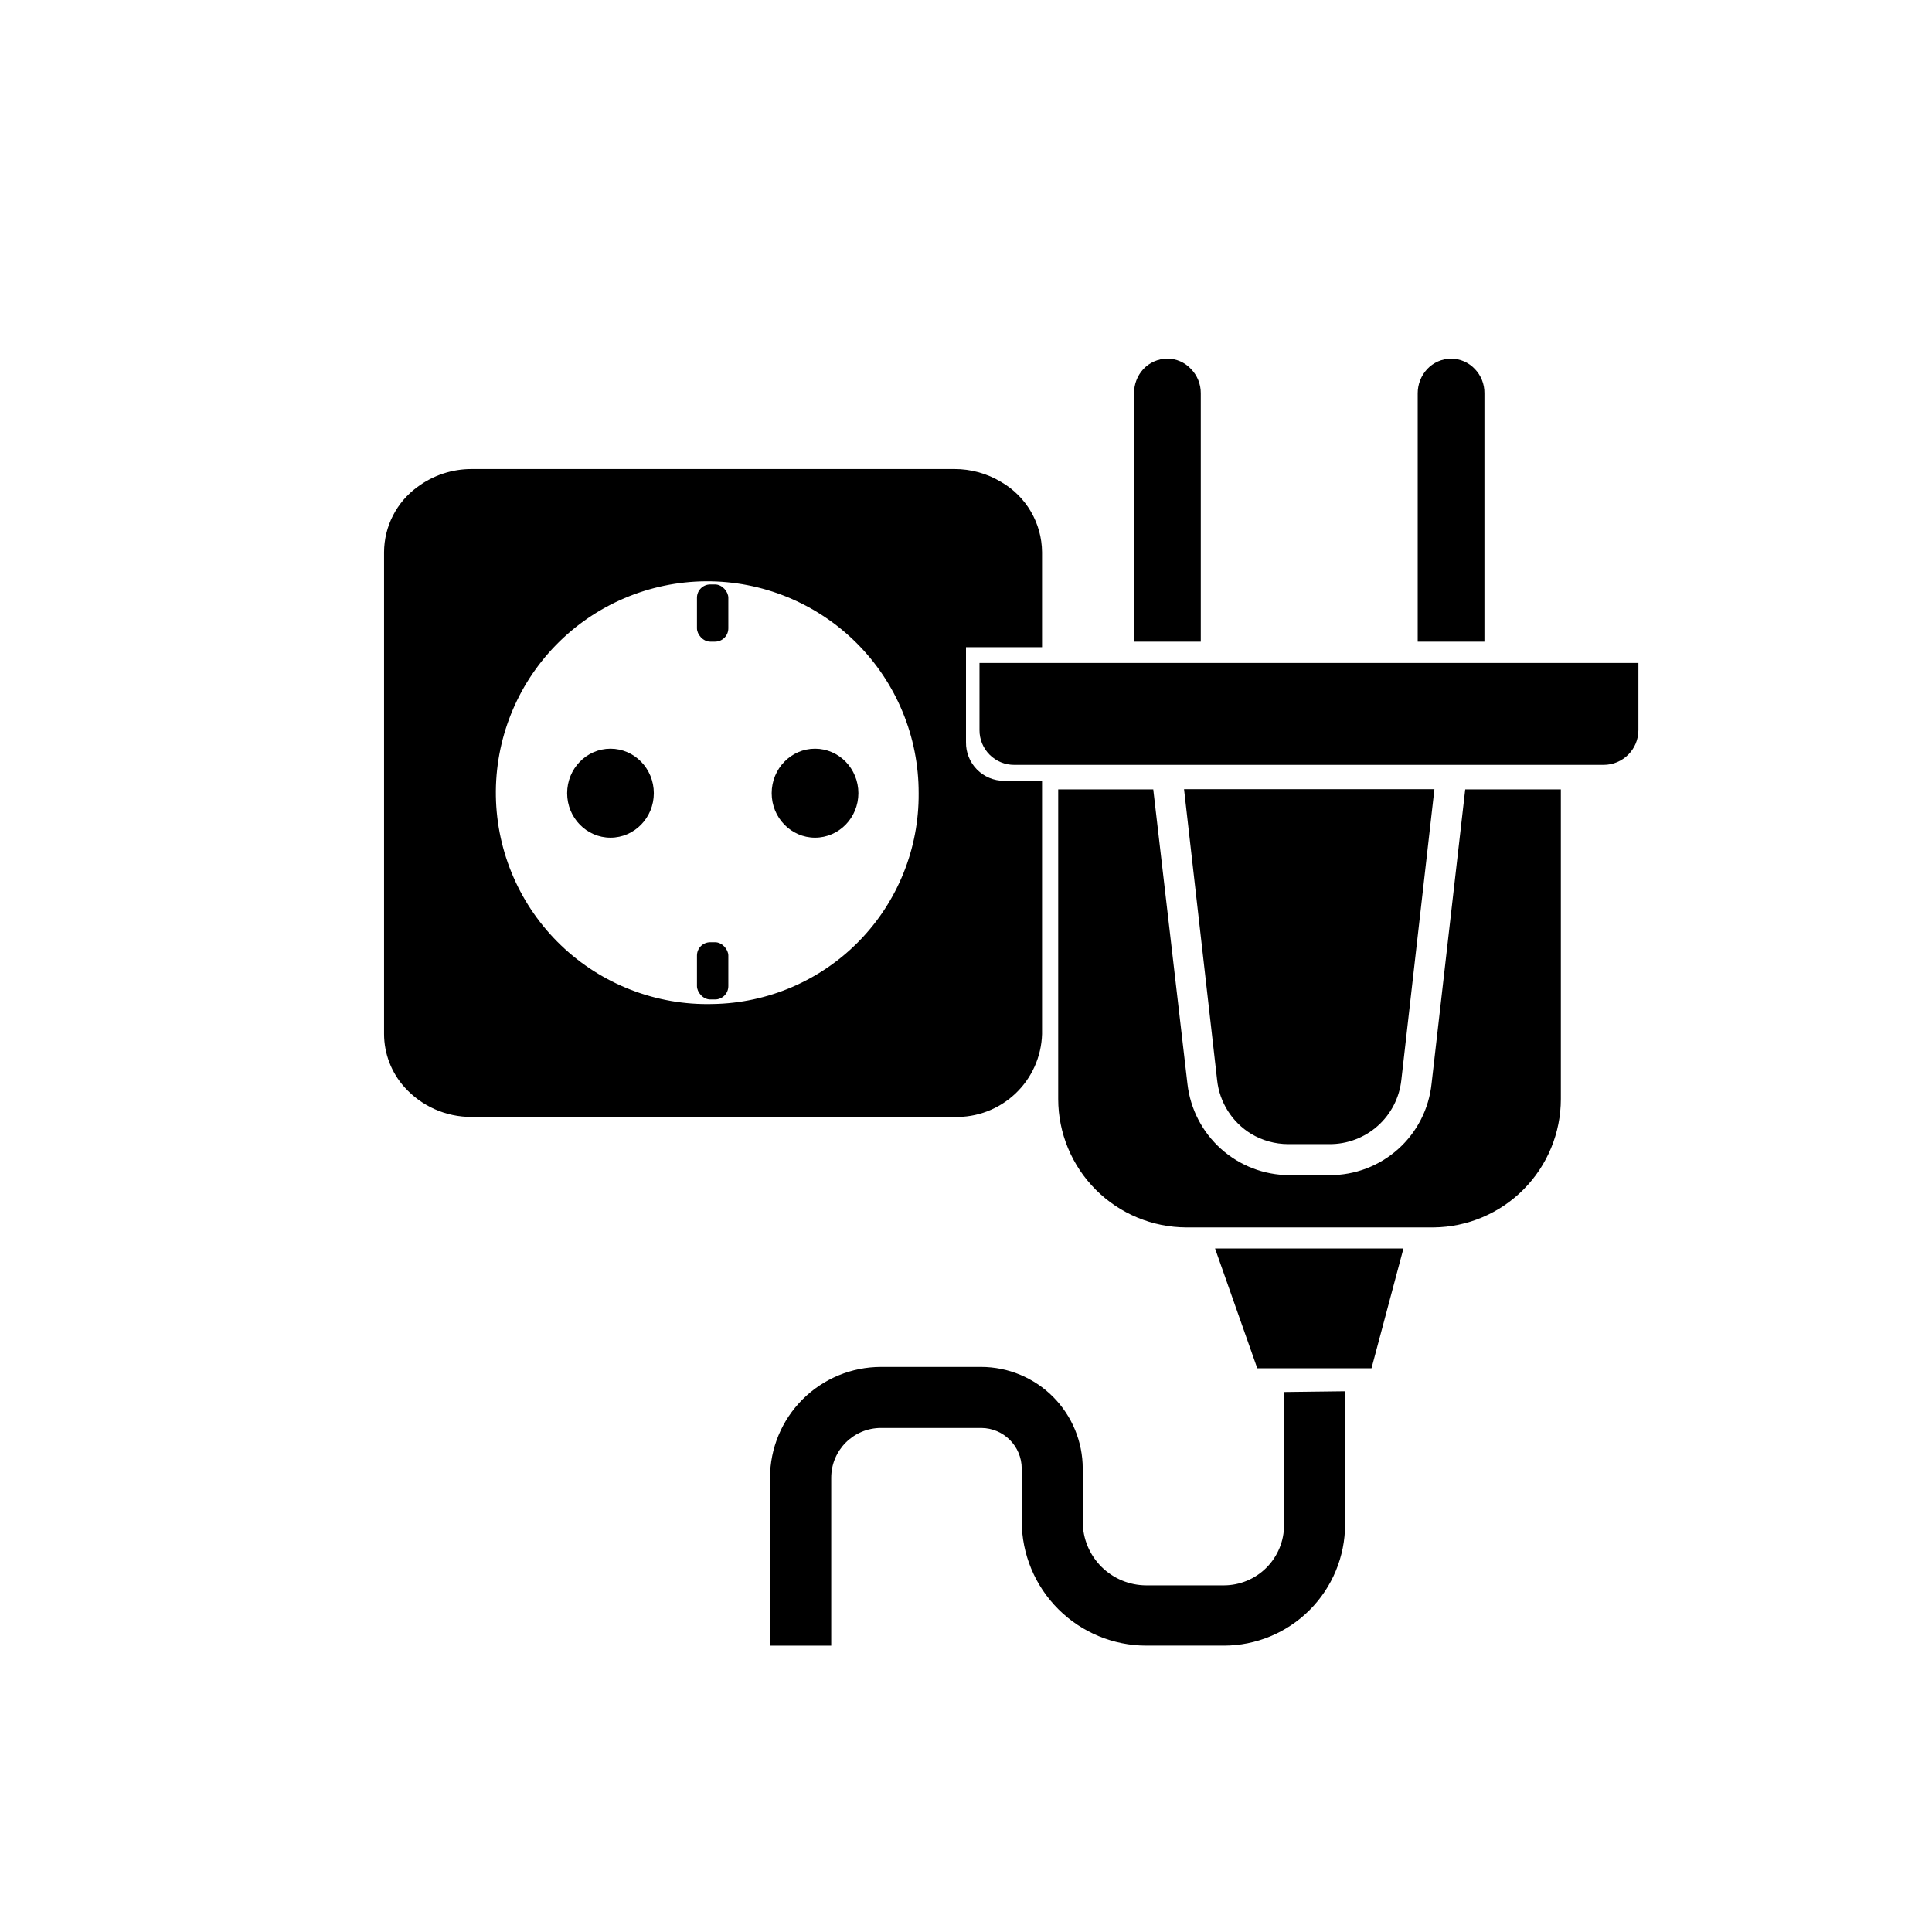
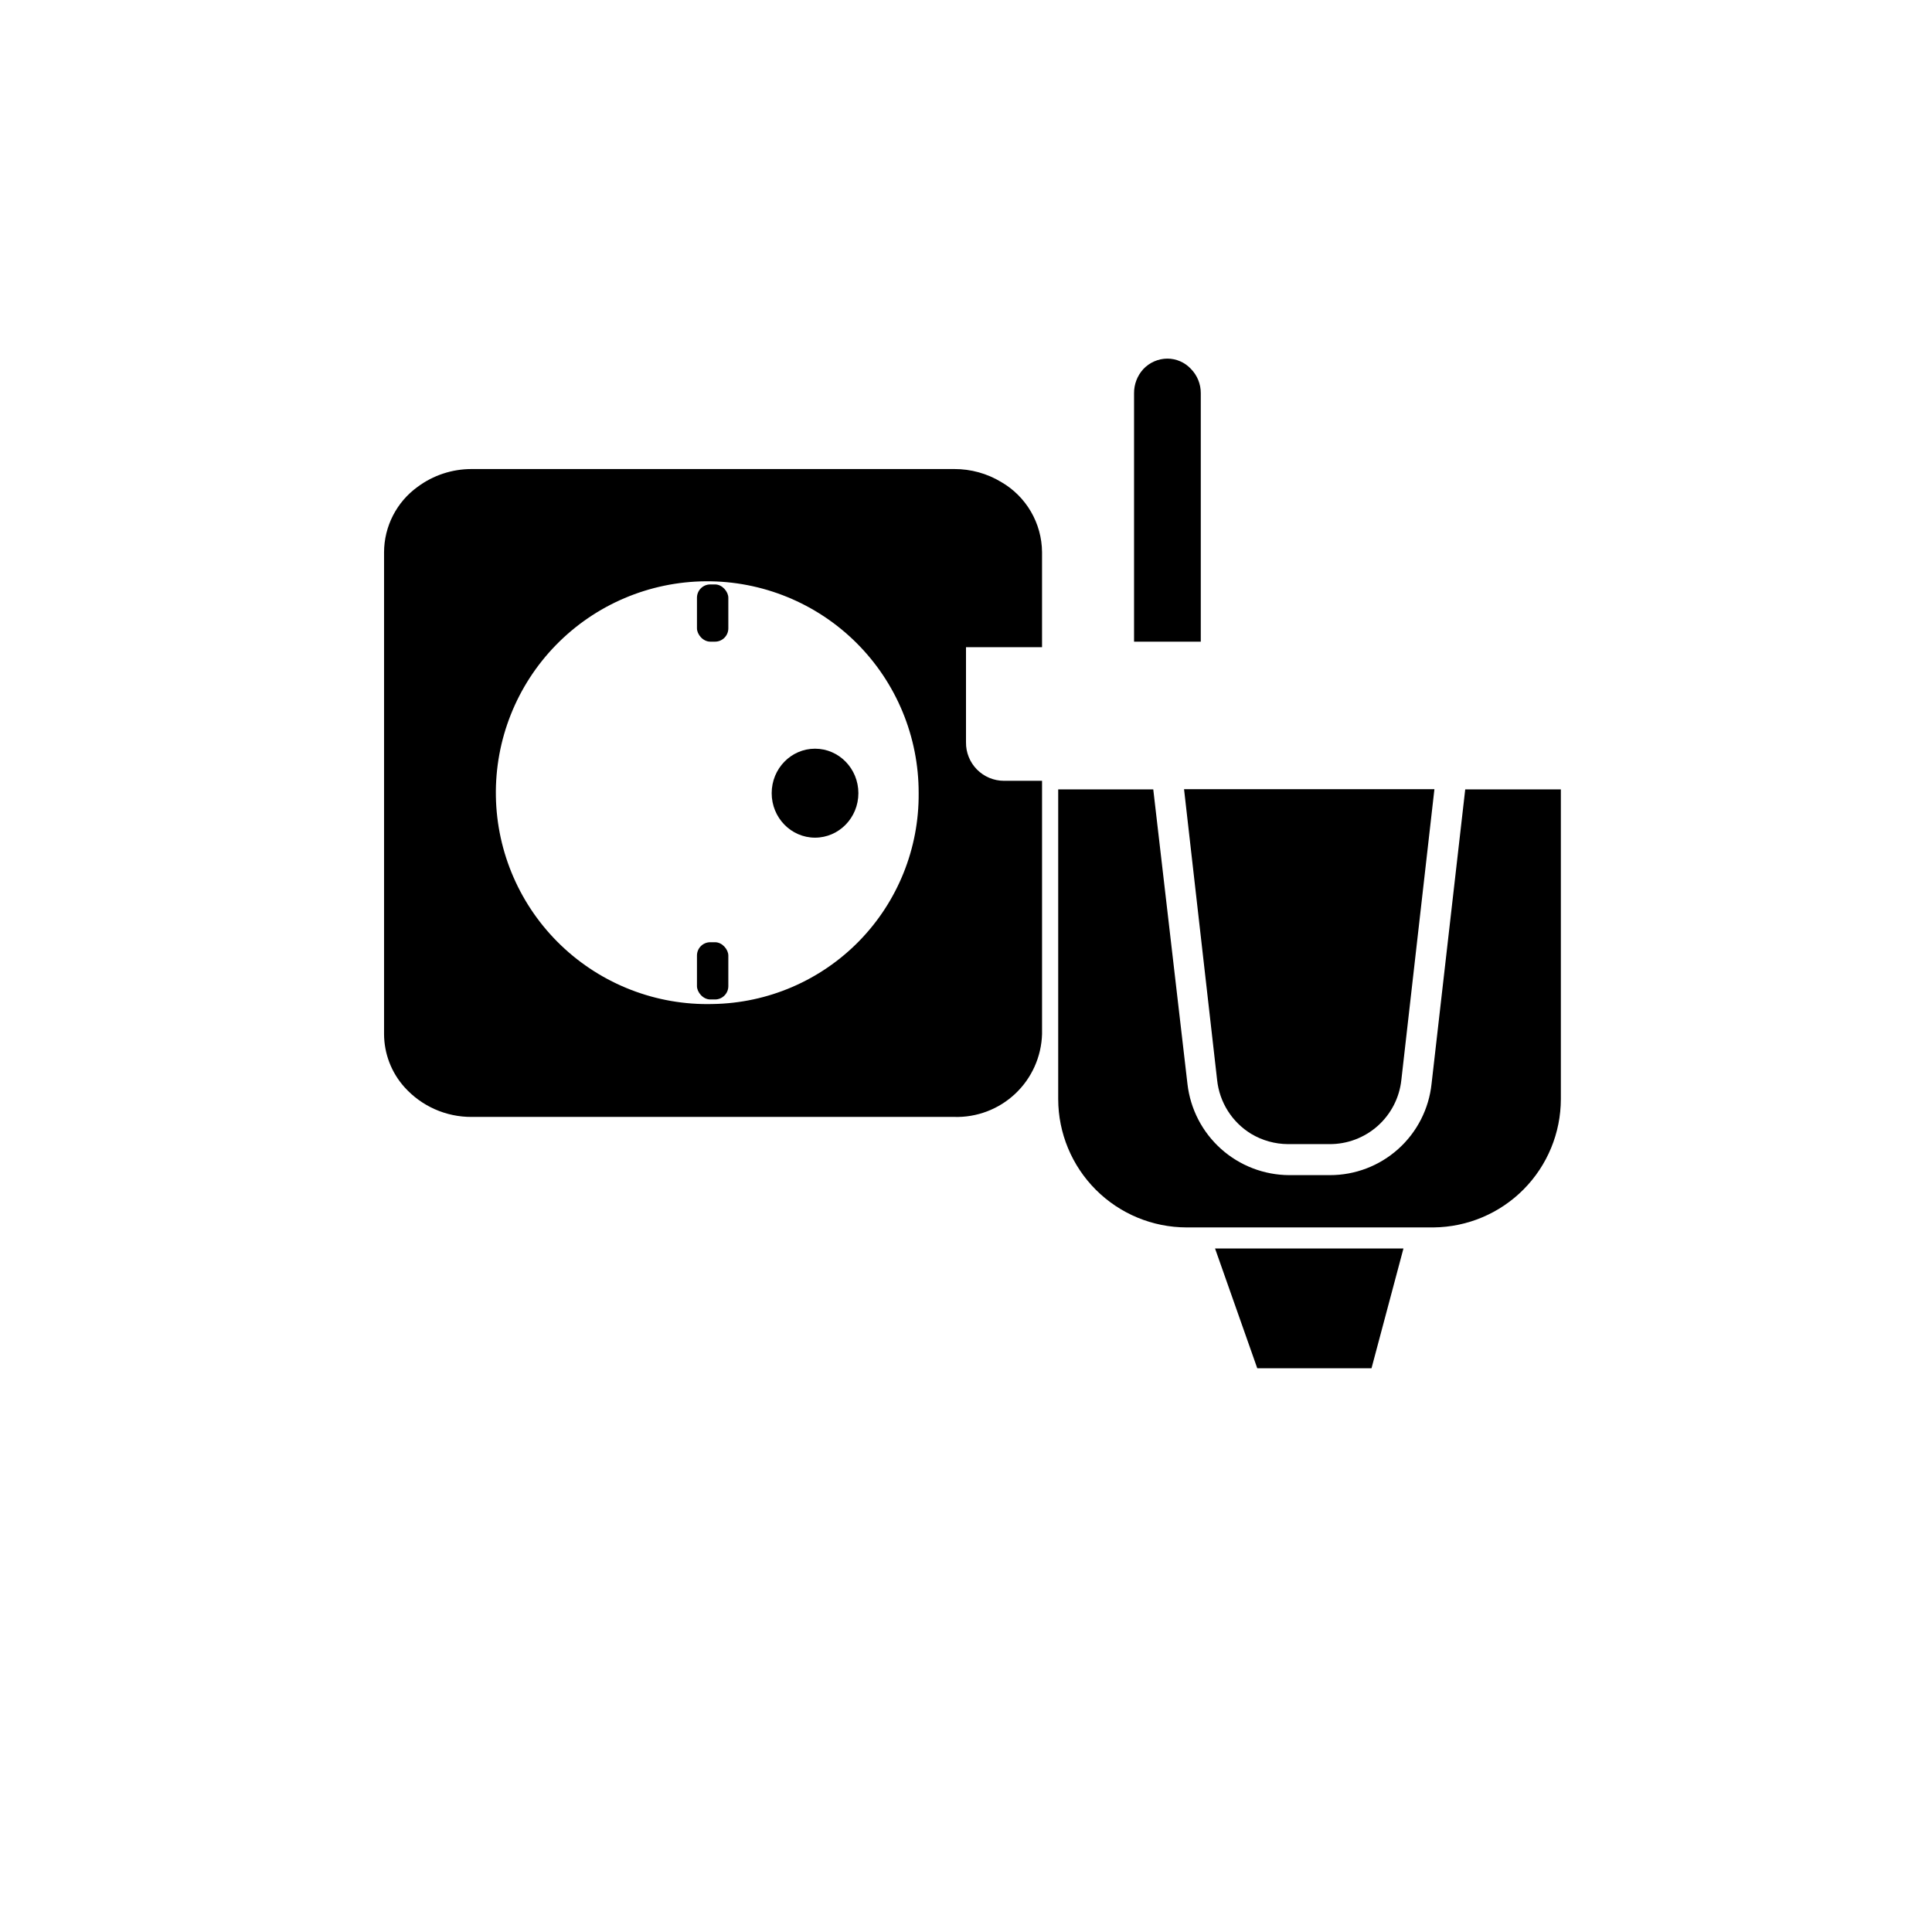
<svg xmlns="http://www.w3.org/2000/svg" fill="#000000" width="800px" height="800px" version="1.1" viewBox="144 144 512 512">
  <g>
-     <path d="m568.98 346.7h-156.18c-2.449 0.012-4.805-0.953-6.535-2.684-1.734-1.734-2.699-4.086-2.688-6.535v-17.785h174.62v17.785c0 5.09-4.129 9.219-9.219 9.219z" />
    <path d="m475.57 444.48c2.953 1.766 6.332 2.707 9.773 2.723h10.934c4.719 0.039 9.289-1.676 12.816-4.812s5.766-7.473 6.277-12.168l8.766-77.082h-66.352l8.766 77.082c0.625 5.898 3.957 11.168 9.02 14.258z" />
    <path d="m532.3 353.2-8.918 77.988c-0.699 6.66-3.84 12.82-8.82 17.297-4.981 4.477-11.441 6.949-18.137 6.938h-10.781c-6.664-0.031-13.09-2.504-18.055-6.949-4.969-4.449-8.133-10.562-8.898-17.184l-9.066-78.09h-25.191v82.07c0.012 9.016 3.602 17.656 9.977 24.031 6.371 6.375 15.016 9.961 24.031 9.977h65.496c8.961-0.094 17.527-3.715 23.836-10.082 6.309-6.367 9.855-14.965 9.867-23.926v-82.07z" />
    <path d="m462.22 314.05h-17.684v-65.848c-0.016-2.344 0.848-4.609 2.418-6.348 1.652-1.781 3.969-2.801 6.398-2.82 2.371 0.004 4.633 0.988 6.246 2.719 1.691 1.719 2.637 4.039 2.621 6.449z" />
-     <path d="m537.39 314.05h-17.684v-65.848c0.004-2.348 0.883-4.613 2.469-6.348 1.652-1.781 3.969-2.801 6.398-2.82 2.367 0.023 4.621 1.004 6.246 2.719 1.676 1.73 2.598 4.047 2.57 6.449z" />
    <path d="m466 474.86h49.93l-8.465 31.742h-30.277z" />
-     <path d="m484.29 512.9v35.266c0 4.238-1.684 8.301-4.676 11.293-2.996 2.996-7.059 4.68-11.293 4.68h-20.559c-4.457-0.016-8.73-1.793-11.883-4.945-3.152-3.152-4.93-7.426-4.941-11.883v-14.105c0-7.141-2.836-13.988-7.879-19.043-5.043-5.055-11.887-7.898-19.027-7.914h-26.551c-7.793 0-15.27 3.094-20.785 8.602-5.516 5.508-8.621 12.977-8.637 20.773v44.488h16.223v-44.488c0-7.293 5.91-13.199 13.199-13.199h26.551c5.938 0.027 10.734 4.844 10.734 10.781v13.902c0.012 8.75 3.492 17.137 9.68 23.32 6.184 6.188 14.57 9.668 23.316 9.68h20.559c8.523 0 16.699-3.387 22.727-9.414 6.027-6.027 9.414-14.203 9.414-22.727v-35.266z" />
-     <path d="m317.27 354.2c0 6.512-5.144 11.789-11.488 11.789s-11.484-5.277-11.484-11.789 5.141-11.789 11.484-11.789 11.488 5.277 11.488 11.789" />
    <path d="m371.48 354.2c0 6.512-5.144 11.789-11.488 11.789s-11.488-5.277-11.488-11.789 5.144-11.789 11.488-11.789 11.488 5.277 11.488 11.789" />
    <path d="m332.23 298.88h1.258c1.949 0 3.527 1.949 3.527 3.527v8.113c0 1.949-1.578 3.527-3.527 3.527h-1.258c-1.949 0-3.527-1.949-3.527-3.527v-8.113c0-1.949 1.578-3.527 3.527-3.527z" />
    <path d="m332.23 393.7h1.258c1.949 0 3.527 1.949 3.527 3.527v8.113c0 1.949-1.578 3.527-3.527 3.527h-1.258c-1.949 0-3.527-1.949-3.527-3.527v-8.113c0-1.949 1.578-3.527 3.527-3.527z" />
    <path d="m400 340.7v-25.191h20.152v-25.191 0.004c-0.062-7.68-4.184-14.754-10.832-18.59-3.742-2.258-8.027-3.441-12.395-3.43h-127.92c-5.172-0.012-10.211 1.648-14.359 4.738-5.543 4.016-8.836 10.434-8.867 17.281v127.71c0.016 5.188 1.934 10.191 5.391 14.055 4.539 5.074 11.031 7.953 17.836 7.91h127.87c6 0.176 11.824-2.039 16.191-6.16 4.363-4.117 6.914-9.805 7.086-15.805v-67.109h-10.078c-2.699 0.004-5.285-1.082-7.18-3.004s-2.938-4.523-2.894-7.223zm-67.109 69.375c-14.945 0.391-29.426-5.211-40.223-15.555-10.793-10.344-17.004-24.57-17.254-39.52-0.246-14.949 5.488-29.375 15.934-40.07 10.445-10.699 24.734-16.773 39.684-16.883 14.949-0.105 29.324 5.769 39.918 16.312 10.598 10.547 16.539 24.891 16.504 39.844 0.121 14.629-5.547 28.711-15.766 39.18-10.223 10.465-24.168 16.465-38.797 16.691z" />
  </g>
</svg>